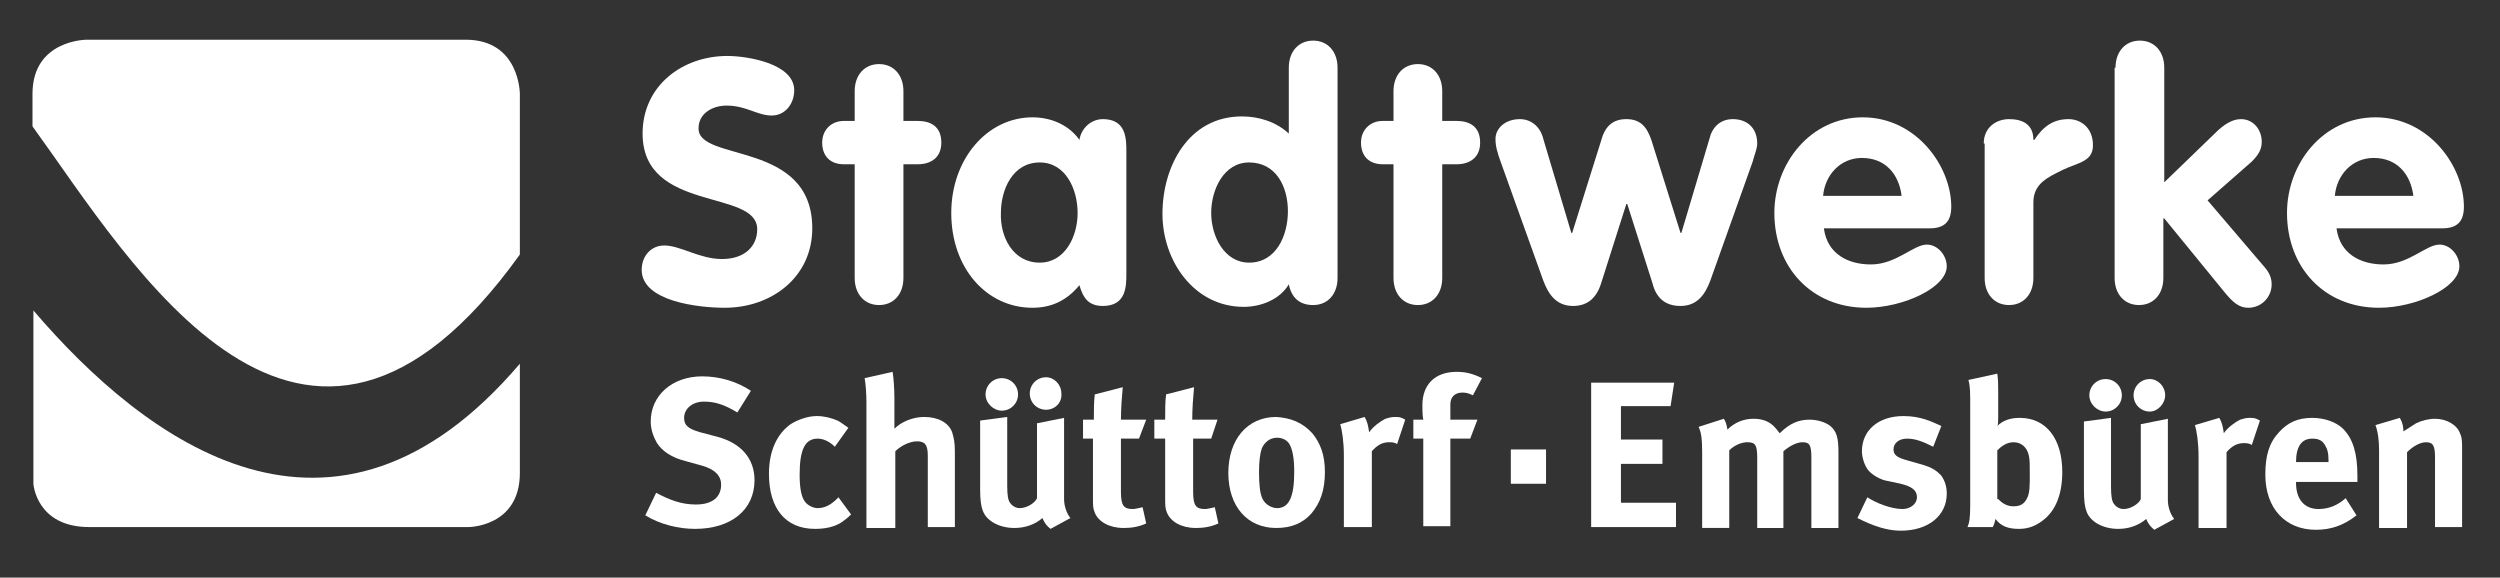
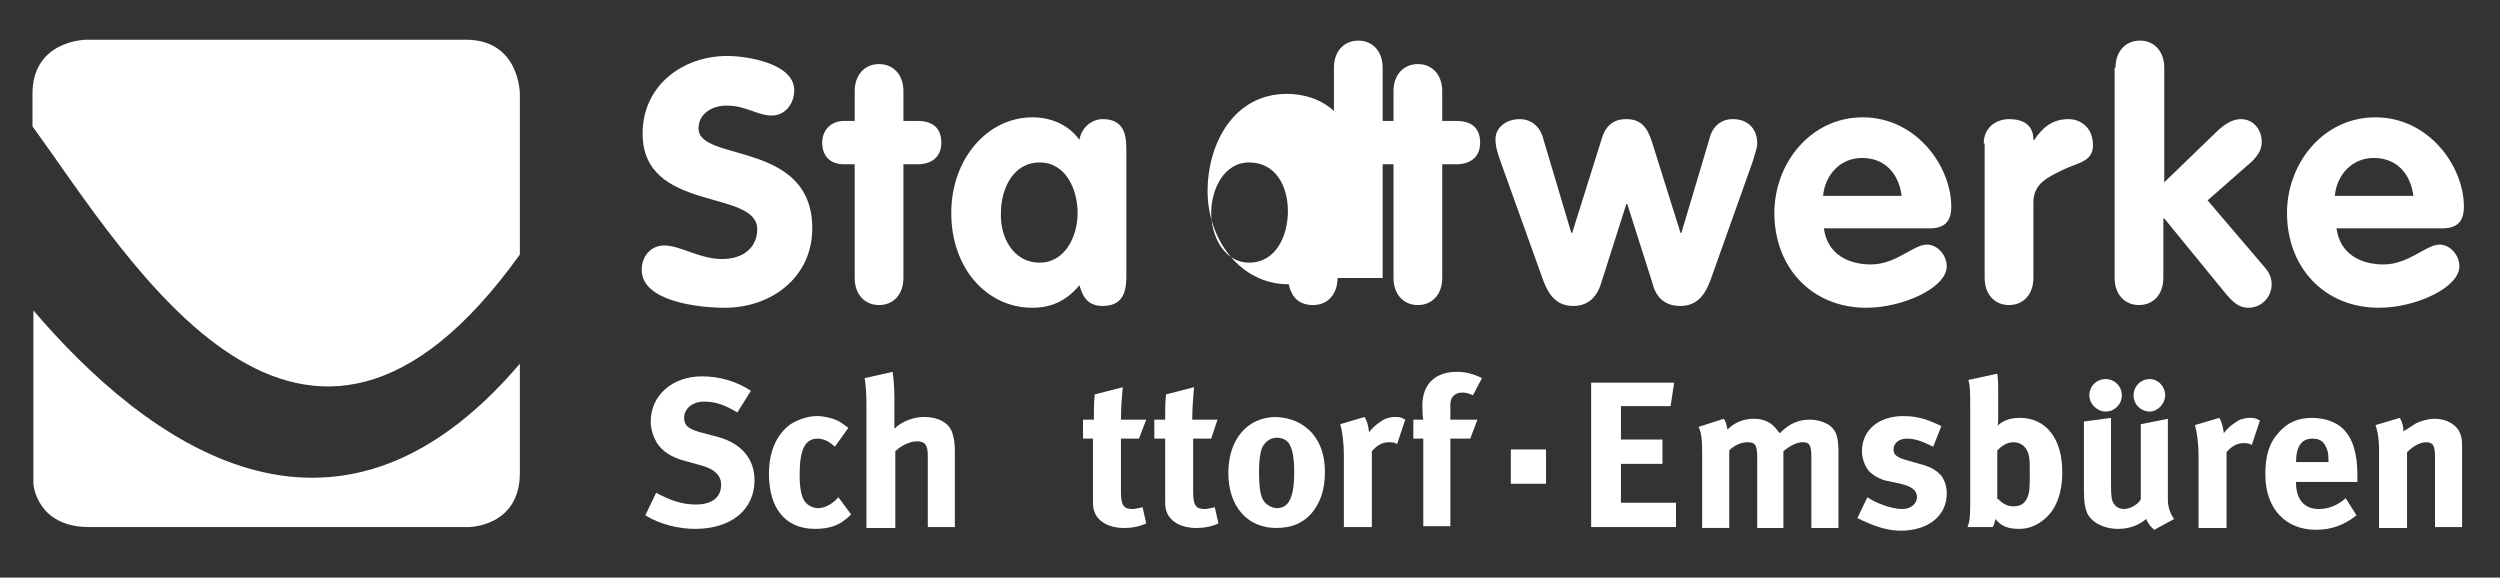
<svg xmlns="http://www.w3.org/2000/svg" version="1.1" id="Ebene_1" x="0px" y="0px" viewBox="0 0 277 64" style="enable-background:new 0 0 277 64;" xml:space="preserve">
  <rect x="0" y="0" width="277" height="64" fill="#333333" stroke="none" />
  <style type="text/css">
	.st0{fill:#FFFFFF;}
</style>
  <g>
    <path class="st0" d="M88,10c0,1.5-1,2.8-2.5,2.8c-1.6,0-2.8-1.1-5-1.1c-1.6,0-3.1,0.9-3.1,2.5C77.3,18,90,15.5,90,25.3   c0,5.4-4.5,8.8-9.7,8.8c-2.9,0-9.2-0.7-9.2-4.2c0-1.5,1-2.7,2.5-2.7c1.8,0,3.9,1.5,6.4,1.5c2.5,0,3.9-1.4,3.9-3.3   c0-4.5-12.7-1.8-12.7-10.6c0-5.3,4.4-8.6,9.4-8.6C82.7,6.2,88,7,88,10" />
    <path class="st0" d="M94.7,18.2h-1.2c-1.5,0-2.4-0.9-2.4-2.4c0-1.4,1-2.4,2.4-2.4h1.2v-3.3c0-1.8,1.1-3,2.7-3c1.6,0,2.7,1.2,2.7,3   v3.3h1.6c1.4,0,2.6,0.6,2.6,2.4c0,1.7-1.2,2.4-2.6,2.4h-1.6v12.6c0,1.8-1.1,3-2.7,3c-1.6,0-2.7-1.2-2.7-3V18.2z" />
    <path class="st0" d="M124.8,30.3c0,1.4,0,3.6-2.6,3.6c-1.6,0-2.2-0.9-2.6-2.3c-1.4,1.7-3.1,2.5-5.2,2.5c-5.1,0-9-4.4-9-10.5   c0-6,4-10.6,9-10.6c2,0,4,0.8,5.2,2.5c0.2-1.3,1.3-2.3,2.6-2.3c2.6,0,2.6,2.2,2.6,3.6V30.3z M115.2,29.1c2.8,0,4.2-2.9,4.2-5.5   c0-2.6-1.3-5.6-4.2-5.6c-3,0-4.3,3-4.3,5.6C110.8,26.2,112.2,29.1,115.2,29.1" />
-     <path class="st0" d="M148.2,30.8c0,1.8-1.1,3-2.7,3c-1.5,0-2.4-0.8-2.7-2.3c-1,1.7-3.1,2.5-5,2.5c-5.5,0-9-5.1-9-10.3   c0-5.3,2.9-10.8,8.8-10.8c1.9,0,3.8,0.6,5.2,1.9V7.5c0-1.8,1.1-3,2.7-3c1.6,0,2.7,1.2,2.7,3V30.8z M138.4,18c-2.8,0-4.2,3-4.2,5.6   c0,2.5,1.4,5.5,4.2,5.5c3,0,4.3-3,4.3-5.7C142.7,20.7,141.4,18,138.4,18" />
+     <path class="st0" d="M148.2,30.8c0,1.8-1.1,3-2.7,3c-1.5,0-2.4-0.8-2.7-2.3c-5.5,0-9-5.1-9-10.3   c0-5.3,2.9-10.8,8.8-10.8c1.9,0,3.8,0.6,5.2,1.9V7.5c0-1.8,1.1-3,2.7-3c1.6,0,2.7,1.2,2.7,3V30.8z M138.4,18c-2.8,0-4.2,3-4.2,5.6   c0,2.5,1.4,5.5,4.2,5.5c3,0,4.3-3,4.3-5.7C142.7,20.7,141.4,18,138.4,18" />
    <path class="st0" d="M154.4,18.2h-1.2c-1.5,0-2.4-0.9-2.4-2.4c0-1.4,1-2.4,2.4-2.4h1.2v-3.3c0-1.8,1.1-3,2.7-3s2.7,1.2,2.7,3v3.3   h1.6c1.4,0,2.6,0.6,2.6,2.4c0,1.7-1.2,2.4-2.6,2.4h-1.6v12.6c0,1.8-1.1,3-2.7,3s-2.7-1.2-2.7-3V18.2z" />
    <path class="st0" d="M166.3,18c-0.4-1.1-0.6-1.8-0.6-2.6c0-1.2,1.1-2.2,2.7-2.2c1.3,0,2.3,0.9,2.6,2.2l3.1,10.4h0.1l3.2-10.2   c0.4-1.5,1.2-2.4,2.8-2.4c1.6,0,2.3,0.9,2.8,2.4l3.2,10.2h0.1l3.1-10.4c0.3-1.3,1.2-2.2,2.6-2.2c1.6,0,2.7,1,2.7,2.7   c0,0.6-0.3,1.2-0.5,2l-4.7,13.2c-0.6,1.6-1.5,2.8-3.3,2.8c-1.7,0-2.7-0.9-3.1-2.5l-2.8-8.8h-0.1l-2.8,8.8c-0.5,1.6-1.5,2.5-3.1,2.5   c-1.8,0-2.7-1.2-3.3-2.8L166.3,18z" />
    <path class="st0" d="M202.1,25.4c0.4,2.7,2.6,3.9,5.2,3.9c2.8,0,4.7-2.2,6.2-2.2c1.2,0,2.2,1.2,2.2,2.4c0,2.4-4.9,4.6-8.9,4.6   c-6.1,0-10.2-4.5-10.2-10.5c0-5.5,4-10.6,9.8-10.6c5.9,0,9.8,5.4,9.8,9.9c0,1.6-0.7,2.4-2.4,2.4H202.1z M210.7,21.7   c-0.3-2.4-1.8-4.2-4.4-4.2c-2.4,0-4.1,1.9-4.3,4.2H210.7z" />
    <path class="st0" d="M219.8,15.9c0-1.8,1.4-2.7,2.8-2.7c1.4,0,2.7,0.5,2.7,2.3h0.1c1-1.5,2.1-2.3,3.8-2.3c1.3,0,2.7,0.9,2.7,2.9   c0,1.8-1.6,1.9-3.3,2.7c-1.6,0.8-3.3,1.5-3.3,3.6v8.4c0,1.8-1.1,3-2.7,3c-1.6,0-2.7-1.2-2.7-3V15.9z" />
    <path class="st0" d="M234.4,7.5c0-1.8,1.1-3,2.7-3c1.6,0,2.7,1.2,2.7,3v12.7l6-5.8c0.9-0.8,1.7-1.2,2.5-1.2c1.4,0,2.3,1.2,2.3,2.5   c0,0.8-0.3,1.4-1.1,2.2l-4.9,4.3l6.4,7.5c0.5,0.6,0.7,1.2,0.7,1.8c0,1.4-1.1,2.6-2.6,2.6c-1,0-1.7-0.6-2.6-1.7l-6.7-8.2h-0.1v6.6   c0,1.8-1.1,3-2.7,3c-1.6,0-2.7-1.2-2.7-3V7.5z" />
  </g>
  <g>
    <path class="st0" d="M258.9,25.4c0.4,2.7,2.6,3.9,5.2,3.9c2.8,0,4.7-2.2,6.2-2.2c1.2,0,2.2,1.2,2.2,2.4c0,2.4-4.9,4.6-8.9,4.6   c-6.1,0-10.2-4.5-10.2-10.5c0-5.5,4-10.6,9.8-10.6c5.9,0,9.8,5.4,9.8,9.9c0,1.6-0.7,2.4-2.4,2.4H258.9z M267.4,21.7   c-0.3-2.4-1.8-4.2-4.4-4.2c-2.4,0-4.1,1.9-4.3,4.2H267.4z" />
    <path class="st0" d="M57.6,28.2V10.4c0,0,0-6-6-6h-42c0,0-6,0-6,6V14C14.5,29,33.5,61.8,57.6,28.2" />
    <path class="st0" d="M3.7,34.4v19.2c0,0,0.3,4.8,6.2,4.8h42c0,0,5.7,0,5.7-6V40.3C36.9,64.6,16.1,48.9,3.7,34.4" />
  </g>
  <g>
    <path class="st0" d="M81.7,45.7c-1.5-0.9-2.5-1.2-3.7-1.2c-1.3,0-2.2,0.8-2.2,1.8c0,0.8,0.4,1.2,1.8,1.6l1.9,0.5   c2.6,0.7,4.1,2.4,4.1,4.8c0,3.3-2.6,5.4-6.6,5.4c-1.8,0-3.9-0.5-5.5-1.5l1.2-2.5c1.5,0.8,2.8,1.3,4.4,1.3c1.8,0,2.8-0.8,2.8-2.2   c0-1-0.7-1.7-2.1-2.1l-1.8-0.5c-1.6-0.4-2.6-1.1-3.2-2c-0.4-0.7-0.7-1.5-0.7-2.4c0-2.9,2.4-5,5.7-5c2,0,3.9,0.6,5.4,1.6L81.7,45.7z   " />
    <path class="st0" d="M92.5,49.5c-0.6-0.6-1.3-0.9-1.9-0.9c-1.4,0-2,1.2-2,4c0,1.5,0.2,2.5,0.6,3c0.3,0.4,0.9,0.7,1.4,0.7   c0.7,0,1.4-0.3,2.1-1l0.2-0.2l1.4,1.9c-0.5,0.5-0.7,0.6-1.1,0.9c-0.8,0.5-1.8,0.7-2.9,0.7c-3.3,0-5.1-2.3-5.1-6.1   c0-2.7,1-4.5,2.4-5.5c0.8-0.5,1.9-0.9,2.9-0.9c0.8,0,1.6,0.2,2.3,0.5c0.4,0.2,0.6,0.4,1.2,0.8L92.5,49.5z" />
    <path class="st0" d="M98.9,41.2c0.1,0.6,0.2,1.8,0.2,2.9v2.4c0,0.4,0,0.9,0,1c0.8-0.8,2.1-1.3,3.3-1.3c1.5,0,2.7,0.6,3.1,1.7   c0.2,0.7,0.3,1.1,0.3,2.2v8.3h-3v-7.9c0-1.2-0.3-1.6-1.2-1.6c-0.8,0-1.8,0.5-2.4,1.1v8.5H96V44.6c0-1.1-0.1-2.2-0.2-2.7L98.9,41.2z   " />
-     <path class="st0" d="M111.6,46.2v7.6c0,1.1,0.1,1.6,0.3,1.9s0.6,0.6,1.1,0.6c0.8,0,1.7-0.6,1.9-1.1v-8.3l3-0.6v9   c0,0.8,0.3,1.6,0.7,2.1l-2.2,1.2c-0.4-0.3-0.7-0.7-0.9-1.2c-0.8,0.7-1.9,1.1-3.1,1.1c-1.7,0-3.1-0.8-3.5-1.9   c-0.2-0.5-0.3-1.2-0.3-2.4v-7.6L111.6,46.2z M112.8,43.7c0,1-0.8,1.8-1.8,1.8c-0.9,0-1.8-0.8-1.8-1.8c0-1,0.8-1.8,1.8-1.8   C112,41.9,112.8,42.7,112.8,43.7 M115.9,45.4c-1,0-1.8-0.8-1.8-1.8c0-1,0.8-1.8,1.8-1.8c0.9,0,1.7,0.8,1.7,1.8   C117.7,44.6,116.9,45.4,115.9,45.4" />
    <path class="st0" d="M126.2,48.6h-2v5.9c0,1.5,0.3,1.9,1.3,1.9c0.3,0,0.6-0.1,1.1-0.2l0.4,1.8c-0.9,0.4-1.7,0.5-2.5,0.5   c-1.6,0-2.8-0.7-3.2-1.7c-0.2-0.5-0.2-0.7-0.2-1.8v-6.4H120v-2.1h1.2c0-1.2,0-1.9,0.1-2.8l3.1-0.8c-0.1,1.1-0.2,2.4-0.2,3.6h2.8   L126.2,48.6z" />
    <path class="st0" d="M134.2,48.6h-2v5.9c0,1.5,0.3,1.9,1.3,1.9c0.3,0,0.6-0.1,1.1-0.2l0.4,1.8c-0.9,0.4-1.7,0.5-2.5,0.5   c-1.6,0-2.8-0.7-3.2-1.7c-0.2-0.5-0.2-0.7-0.2-1.8v-6.4h-1.2v-2.1h1.2c0-1.2,0-1.9,0.1-2.8l3.1-0.8c-0.1,1.1-0.2,2.4-0.2,3.6h2.8   L134.2,48.6z" />
    <path class="st0" d="M145.4,48c0.9,1.1,1.4,2.4,1.4,4.3c0,2-0.5,3.4-1.5,4.6c-0.9,1-2.1,1.6-3.9,1.6c-3.2,0-5.3-2.4-5.3-6.1   c0-3.7,2.1-6.2,5.3-6.2C143,46.3,144.3,46.8,145.4,48 M139.8,49.7c-0.2,0.6-0.3,1.5-0.3,2.6c0,1.4,0.1,2.4,0.4,3c0.3,0.6,1,1,1.6,1   c1.3,0,1.9-1.2,1.9-4c0-1.6-0.2-2.6-0.6-3.2c-0.3-0.4-0.8-0.6-1.3-0.6C140.7,48.5,140.1,49,139.8,49.7" />
    <path class="st0" d="M151.2,46.2c0.3,0.5,0.4,1,0.5,1.7c0.4-0.6,1.2-1.2,1.8-1.5c0.3-0.1,0.7-0.2,1-0.2c0.5,0,0.7,0,1.2,0.3   l-0.9,2.7c-0.3-0.2-0.6-0.2-0.9-0.2c-0.7,0-1.3,0.3-1.9,1v8.4h-3.1v-7.9c0-1.6-0.2-2.8-0.4-3.5L151.2,46.2z" />
    <path class="st0" d="M162,43.5c-0.8,0-1.3,0.5-1.3,1.3v1.7h3l-0.8,2.1h-2.2v9.7h-3v-9.7h-1.1v-2.1h1.1c-0.1-0.5-0.1-1.1-0.1-1.6   c0-2.3,1.4-3.7,3.8-3.7c1,0,1.8,0.2,2.8,0.7l-1,1.9C162.6,43.5,162.3,43.5,162,43.5" />
    <polygon class="st0" points="185.5,42.4 185.1,45 179.6,45 179.6,48.7 184.2,48.7 184.2,51.4 179.6,51.4 179.6,55.7 185.7,55.7    185.7,58.4 176.3,58.4 176.3,42.4  " />
    <path class="st0" d="M191,46.4c0.2,0.3,0.3,0.6,0.4,1.2c0.8-0.8,1.8-1.2,2.9-1.2c1,0,1.8,0.3,2.4,1c0.2,0.2,0.3,0.4,0.5,0.6   c1.1-1.1,2.1-1.5,3.3-1.5c0.9,0,1.8,0.3,2.3,0.7c0.7,0.6,0.9,1.3,0.9,2.9v8.4h-3v-7.8c0-1.4-0.2-1.7-1-1.7c-0.6,0-1.4,0.4-2.1,1   v8.5h-2.9v-7.7c0-1.5-0.2-1.8-1.1-1.8c-0.6,0-1.4,0.3-2,0.9v8.6h-3v-8.2c0-1.7-0.1-2.4-0.4-3L191,46.4z" />
    <path class="st0" d="M214.2,49.5c-1.2-0.6-2-0.9-2.9-0.9c-0.9,0-1.5,0.5-1.5,1.2c0,0.6,0.4,0.9,1.5,1.2l1.4,0.4   c1.5,0.4,1.9,0.8,2.4,1.3c0.4,0.6,0.6,1.2,0.6,2c0,2.4-2,4.1-5.1,4.1c-1.5,0-3-0.5-4.8-1.4l1.1-2.3c0.9,0.6,2.6,1.3,3.9,1.3   c0.9,0,1.6-0.6,1.6-1.3c0-0.8-0.6-1.2-1.8-1.5l-1.4-0.3c-0.8-0.1-1.8-0.7-2.2-1.2c-0.4-0.5-0.7-1.4-0.7-2.1c0-2.3,1.8-3.9,4.6-3.9   c1.9,0,3.1,0.6,4.2,1.1L214.2,49.5z" />
    <path class="st0" d="M221.4,43.4v2.8c0,0.3,0,0.9-0.1,1c0.6-0.6,1.4-0.9,2.5-0.9c2.9,0,4.7,2.3,4.7,6c0,2.4-0.7,4.3-2.2,5.4   c-0.8,0.6-1.6,0.9-2.6,0.9c-1.2,0-2-0.3-2.6-1.1c-0.1,0.4-0.1,0.5-0.3,0.9H218c0.2-0.5,0.3-0.9,0.3-2.5V45c0-1.5,0-2.2-0.2-2.9   l3.2-0.7C221.4,42.1,221.4,42.6,221.4,43.4 M221.4,55.3c0.4,0.4,0.9,0.8,1.7,0.8c0.8,0,1.2-0.3,1.5-0.9c0.3-0.6,0.3-1.3,0.3-2.7   c0-1.1,0-1.5-0.1-2c-0.2-1-0.9-1.5-1.7-1.5c-0.8,0-1.4,0.5-1.8,0.9V55.3z" />
    <path class="st0" d="M233.9,46.3v7.6c0,1.1,0.1,1.6,0.3,1.9c0.2,0.3,0.6,0.6,1.1,0.6c0.8,0,1.7-0.6,1.9-1.1V47l3-0.6v9   c0,0.8,0.3,1.6,0.7,2.1l-2.2,1.2c-0.4-0.3-0.7-0.7-0.9-1.2c-0.8,0.7-1.9,1.1-3.1,1.1c-1.7,0-3.1-0.8-3.5-1.9   c-0.2-0.5-0.3-1.2-0.3-2.4v-7.6L233.9,46.3z M235.1,43.8c0,1-0.8,1.8-1.8,1.8c-0.9,0-1.8-0.8-1.8-1.8c0-1,0.8-1.8,1.8-1.8   C234.3,42,235.1,42.8,235.1,43.8 M238.2,45.6c-1,0-1.8-0.8-1.8-1.8c0-1,0.8-1.8,1.8-1.8c0.9,0,1.7,0.8,1.7,1.8   C239.9,44.7,239.1,45.6,238.2,45.6" />
    <path class="st0" d="M245.9,46.3c0.3,0.5,0.4,1,0.5,1.7c0.4-0.6,1.2-1.2,1.8-1.5c0.3-0.1,0.7-0.2,1-0.2c0.5,0,0.7,0,1.2,0.3   l-0.9,2.7c-0.3-0.2-0.6-0.2-0.9-0.2c-0.7,0-1.3,0.3-1.9,1v8.4h-3.1v-7.9c0-1.6-0.2-2.8-0.4-3.5L245.9,46.3z" />
    <path class="st0" d="M261.1,57.1c-1.4,1.1-2.8,1.6-4.5,1.6c-3.4,0-5.6-2.4-5.6-6.1c0-2.1,0.4-3.5,1.5-4.7c1-1.1,2.1-1.6,3.7-1.6   c1.4,0,2.7,0.5,3.4,1.2c1.1,1.1,1.6,2.7,1.6,5.2v0.7h-6.8v0.1c0,1.8,0.9,2.9,2.5,2.9c1.1,0,2.1-0.4,3-1.2L261.1,57.1z M258,51.2   v-0.1c0-0.9-0.1-1.3-0.4-1.8c-0.3-0.5-0.7-0.7-1.4-0.7c-1.2,0-1.8,0.9-1.8,2.6v0H258z" />
    <path class="st0" d="M265.9,46.3c0.3,0.5,0.4,1,0.4,1.5c0.5-0.3,0.9-0.6,1.4-0.9c0.6-0.3,1.4-0.5,2.1-0.5c1.3,0,2.5,0.7,2.8,1.7   c0.2,0.4,0.2,0.9,0.2,1.7v8.6h-3v-7.7c0-1.3-0.2-1.7-1-1.7c-0.6,0-1.4,0.4-2.1,1.1v8.4h-3.1v-8.6c0-1-0.1-2-0.4-2.8L265.9,46.3z" />
    <rect x="167.4" y="49.8" class="st0" width="3.9" height="3.8" />
  </g>
</svg>